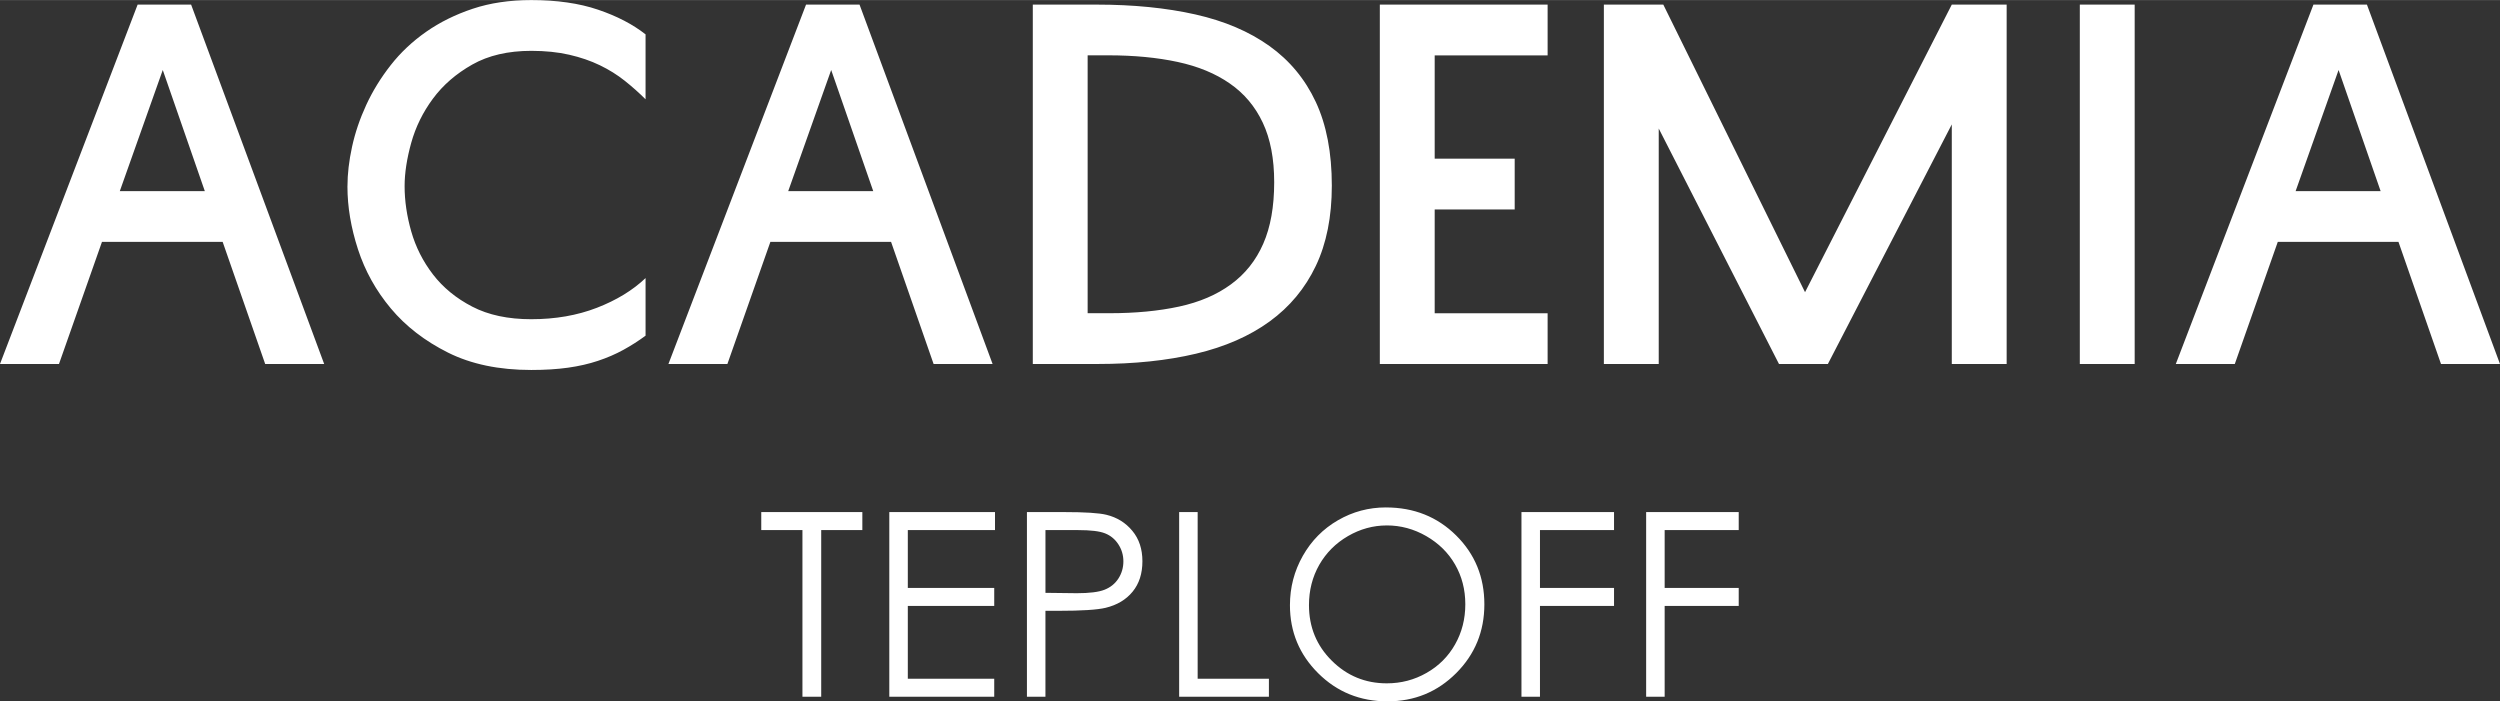
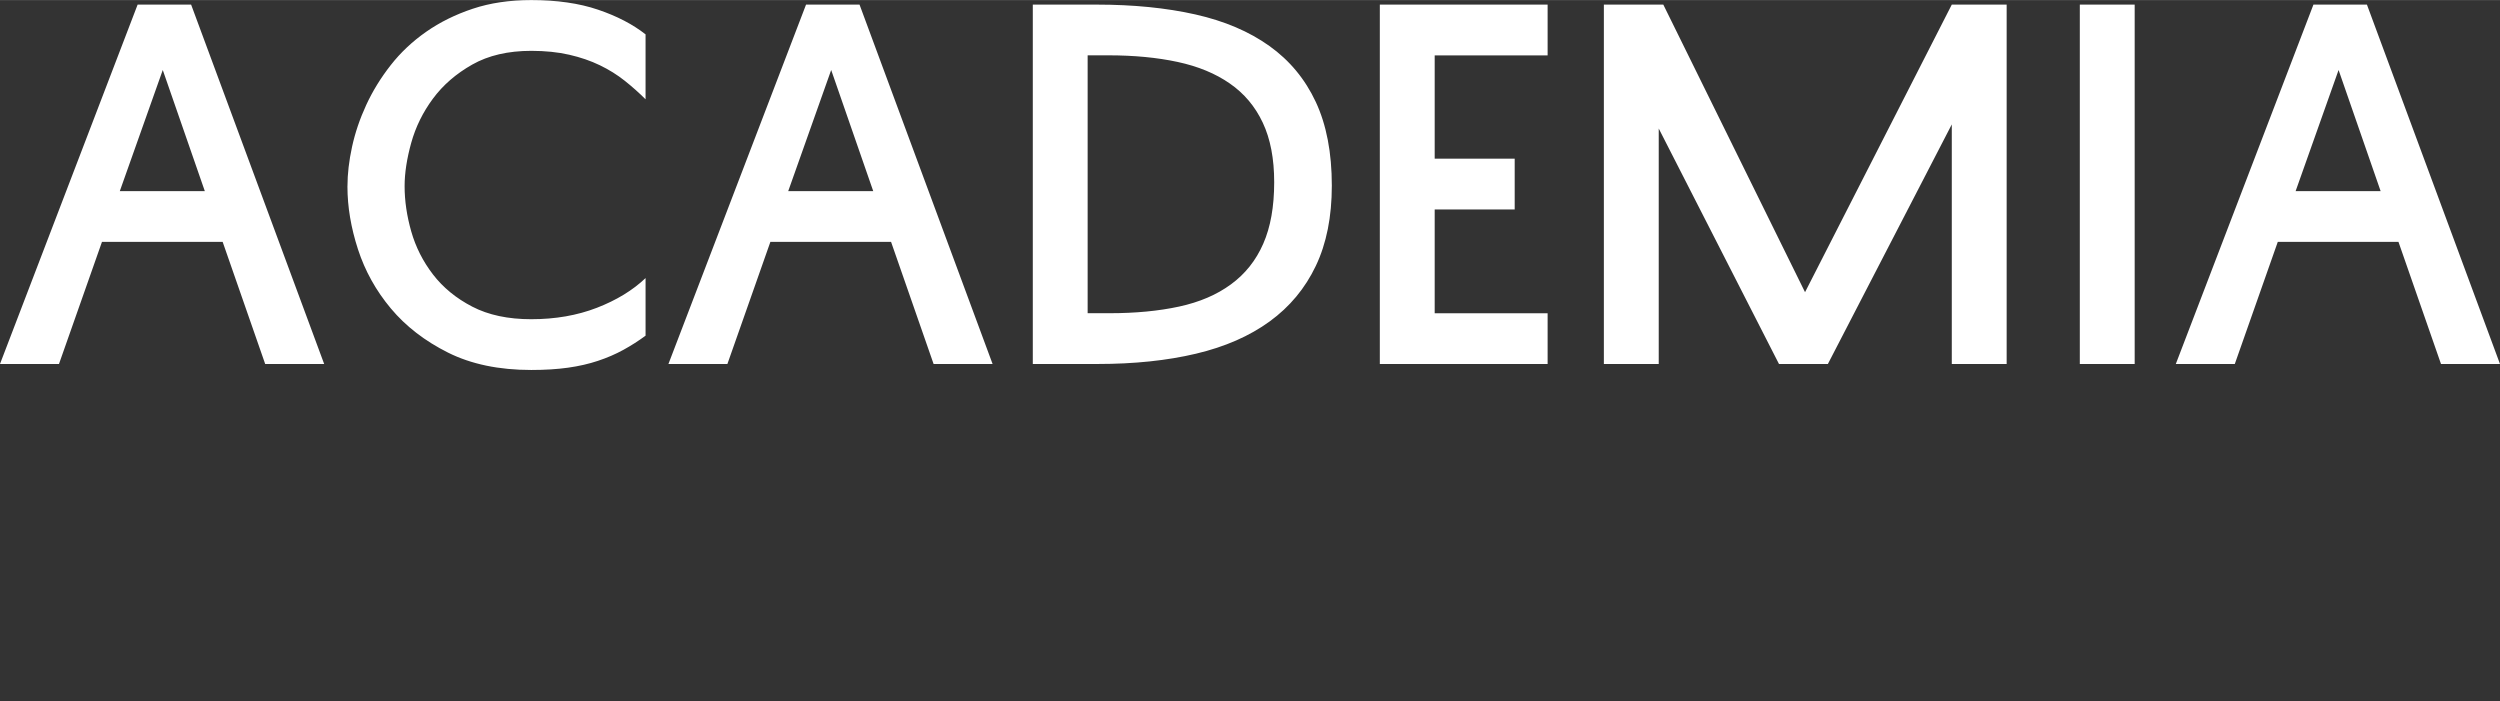
<svg xmlns="http://www.w3.org/2000/svg" xml:space="preserve" width="1.333in" height="0.374in" version="1.1" style="shape-rendering:geometricPrecision; text-rendering:geometricPrecision; image-rendering:optimizeQuality; fill-rule:evenodd; clip-rule:evenodd" viewBox="0 0 1333.34 374.02">
  <rect x="0" y="0" width="1333.34" height="374.02" fill="#333333" stroke="none" />
  <defs>
    <style type="text/css"> .fil0 {fill:white;fill-rule:nonzero} </style>
  </defs>
  <g id="Слой_x0020_1">
    <path class="fil0" d="M101.93 2.42l70.96 191.66 -31.46 0 -22.68 -65.11 -64.37 0 -22.92 65.11 -31.46 0 73.4 -191.66 28.53 0zm-38.04 99.49l45.35 0 -22.43 -64.62 -22.92 64.62zm121.43 -2.68c0,-6.5 0.81,-13.49 2.44,-20.97 1.63,-7.48 4.15,-14.91 7.56,-22.31 3.41,-7.39 7.76,-14.47 13.04,-21.21 5.28,-6.75 11.58,-12.68 18.9,-17.8 7.31,-5.12 15.61,-9.22 24.87,-12.31 9.26,-3.09 19.67,-4.63 31.21,-4.63 13.65,0 25.52,1.7 35.6,5.12 10.08,3.41 18.53,7.8 25.36,13.17l0 34.63c-3.41,-3.41 -7.11,-6.7 -11.09,-9.87 -3.98,-3.17 -8.41,-5.93 -13.29,-8.29 -4.88,-2.36 -10.32,-4.23 -16.34,-5.61 -6.01,-1.38 -12.76,-2.07 -20.24,-2.07 -12.35,0 -22.84,2.44 -31.46,7.31 -8.62,4.88 -15.61,10.93 -20.97,18.17 -5.36,7.24 -9.22,15.08 -11.58,23.53 -2.35,8.45 -3.54,16.17 -3.54,23.17 0,7.8 1.18,15.85 3.54,24.14 2.36,8.29 6.22,15.93 11.58,22.92 5.37,6.99 12.35,12.72 20.97,17.19 8.61,4.47 19.1,6.7 31.46,6.7 12.84,0 24.5,-2.03 34.99,-6.09 10.49,-4.06 19.14,-9.35 25.97,-15.85l0 30.72c-3.74,2.76 -7.68,5.28 -11.83,7.56 -4.15,2.28 -8.66,4.23 -13.54,5.85 -4.87,1.63 -10.2,2.85 -15.97,3.66 -5.77,0.81 -12.31,1.22 -19.63,1.22 -17.23,0 -32.03,-3.09 -44.38,-9.26 -12.35,-6.18 -22.51,-14.02 -30.48,-23.53 -7.96,-9.51 -13.81,-20.04 -17.56,-31.58 -3.74,-11.54 -5.61,-22.68 -5.61,-33.41l0 -0.24 0.03 -0.03zm273.1 -96.81l70.96 191.66 -31.46 0 -22.68 -65.11 -64.37 0 -22.92 65.11 -31.45 0 73.39 -191.66 28.53 0zm-38.04 99.49l45.35 0 -22.43 -64.62 -22.92 64.62zm130.45 92.17l0 -191.66 34.14 0c19.51,0 37.02,1.75 52.55,5.24 15.53,3.5 28.69,9.1 39.5,16.83 10.81,7.72 19.06,17.68 24.75,29.87 5.69,12.19 8.54,27.07 8.54,44.62 0,16.58 -2.84,30.85 -8.54,42.8 -5.69,11.95 -13.9,21.82 -24.63,29.63 -10.73,7.8 -23.81,13.53 -39.26,17.19 -15.44,3.66 -32.92,5.49 -52.43,5.49l-34.63 0 0.01 -0zm29.26 -27.07l11.7 0c13.82,0 26.17,-1.18 37.07,-3.54 10.89,-2.36 20.11,-6.3 27.67,-11.87 7.56,-5.53 13.29,-12.72 17.19,-21.62 3.9,-8.86 5.85,-19.79 5.85,-32.84 0,-12.56 -2.03,-23.12 -6.09,-31.74 -4.06,-8.65 -9.92,-15.6 -17.56,-20.89 -7.64,-5.33 -16.91,-9.15 -27.8,-11.5 -10.89,-2.35 -23.25,-3.54 -37.07,-3.54l-10.97 0 0 137.53 0.01 0zm245.31 27.07l-89.49 0 0 -191.66 89.49 0 0 27.07 -60.23 0 0 55.11 42.67 0 0 27.07 -42.67 0 0 55.35 60.23 0 0 27.07 0 -0.01zm215.56 0l0 -127.77 -66.08 127.77 -26.09 0 -64.13 -125.58 0 125.58 -29.26 0 0 -191.66 31.7 0 75.59 153.38 78.27 -153.38 29.26 0 0 191.66 -29.26 0 -0 0zm97.54 -191.66l0 191.66 -29.26 0 0 -191.66 29.26 0zm123.87 0l70.96 191.66 -31.46 0 -22.68 -65.11 -64.37 0 -22.92 65.11 -31.46 0 73.4 -191.66 28.53 0zm-38.04 99.49l45.35 0 -22.43 -64.62 -22.92 64.62z" />
-     <path class="fil0" d="M406.01 282.67l0 -9.6 53.91 0 0 9.6 -21.94 0 0 88.88 -10.01 0 0 -88.88 -21.95 0 -0.01 0zm68.29 -9.6l56.37 0 0 9.6 -46.5 0 0 30.86 46.09 0 0 9.6 -46.09 0 0 38.81 46.09 0 0 9.6 -55.96 0 0 -98.48 0 0.02zm73.41 0l19.64 0c11.25,0 18.86,0.48 22.79,1.46 5.62,1.39 10.22,4.23 13.78,8.55 3.59,4.3 5.37,9.72 5.37,16.23 0,6.56 -1.74,11.96 -5.24,16.23 -3.48,4.25 -8.28,7.11 -14.38,8.59 -4.48,1.07 -12.83,1.6 -25.06,1.6l-7.04 0 0 45.81 -9.87 0 0 -98.48 0.01 0.01zm9.87 9.6l0 33.47 16.69 0.2c6.74,0 11.68,-0.61 14.81,-1.85 3.13,-1.24 5.6,-3.2 7.38,-5.94 1.78,-2.74 2.68,-5.83 2.68,-9.21 0,-3.29 -0.89,-6.33 -2.68,-9.07 -1.78,-2.74 -4.16,-4.69 -7.09,-5.85 -2.93,-1.17 -7.7,-1.74 -14.38,-1.74l-17.42 0 0.01 -0.01zm71.3 -9.6l9.87 0 0 88.88 38 0 0 9.6 -47.87 0 0 -98.48zm110.3 -2.47c14.9,0 27.39,4.98 37.42,14.93 10.04,9.94 15.06,22.2 15.06,36.74 0,14.43 -5,26.66 -15.02,36.69 -10.04,10.04 -22.24,15.06 -36.67,15.06 -14.59,0 -26.91,-5.01 -36.94,-15 -10.04,-9.99 -15.06,-22.08 -15.06,-36.28 0,-9.46 2.29,-18.22 6.86,-26.31 4.57,-8.07 10.81,-14.4 18.72,-18.98 7.89,-4.57 16.44,-6.86 25.63,-6.86l0 0.01zm0.43 9.6c-7.27,0 -14.17,1.9 -20.71,5.69 -6.52,3.8 -11.61,8.89 -15.29,15.31 -3.66,6.45 -5.49,13.6 -5.49,21.51 0,11.68 4.05,21.56 12.16,29.61 8.11,8.07 17.9,12.09 29.33,12.09 7.66,0 14.72,-1.85 21.21,-5.56 6.52,-3.7 11.59,-8.78 15.22,-15.2 3.64,-6.43 5.46,-13.56 5.46,-21.42 0,-7.81 -1.83,-14.88 -5.46,-21.19 -3.63,-6.31 -8.78,-11.36 -15.38,-15.16 -6.61,-3.8 -13.63,-5.69 -21.06,-5.69l0.01 0.01zm71.83 -7.13l49.38 0 0 9.6 -39.5 0 0 30.86 39.5 0 0 9.6 -39.5 0 0 48.42 -9.87 0 0 -98.48 -0.01 0zm66.5 0l49.38 0 0 9.6 -39.5 0 0 30.86 39.5 0 0 9.6 -39.5 0 0 48.42 -9.87 0 0 -98.48 -0.01 0z" />
  </g>
</svg>